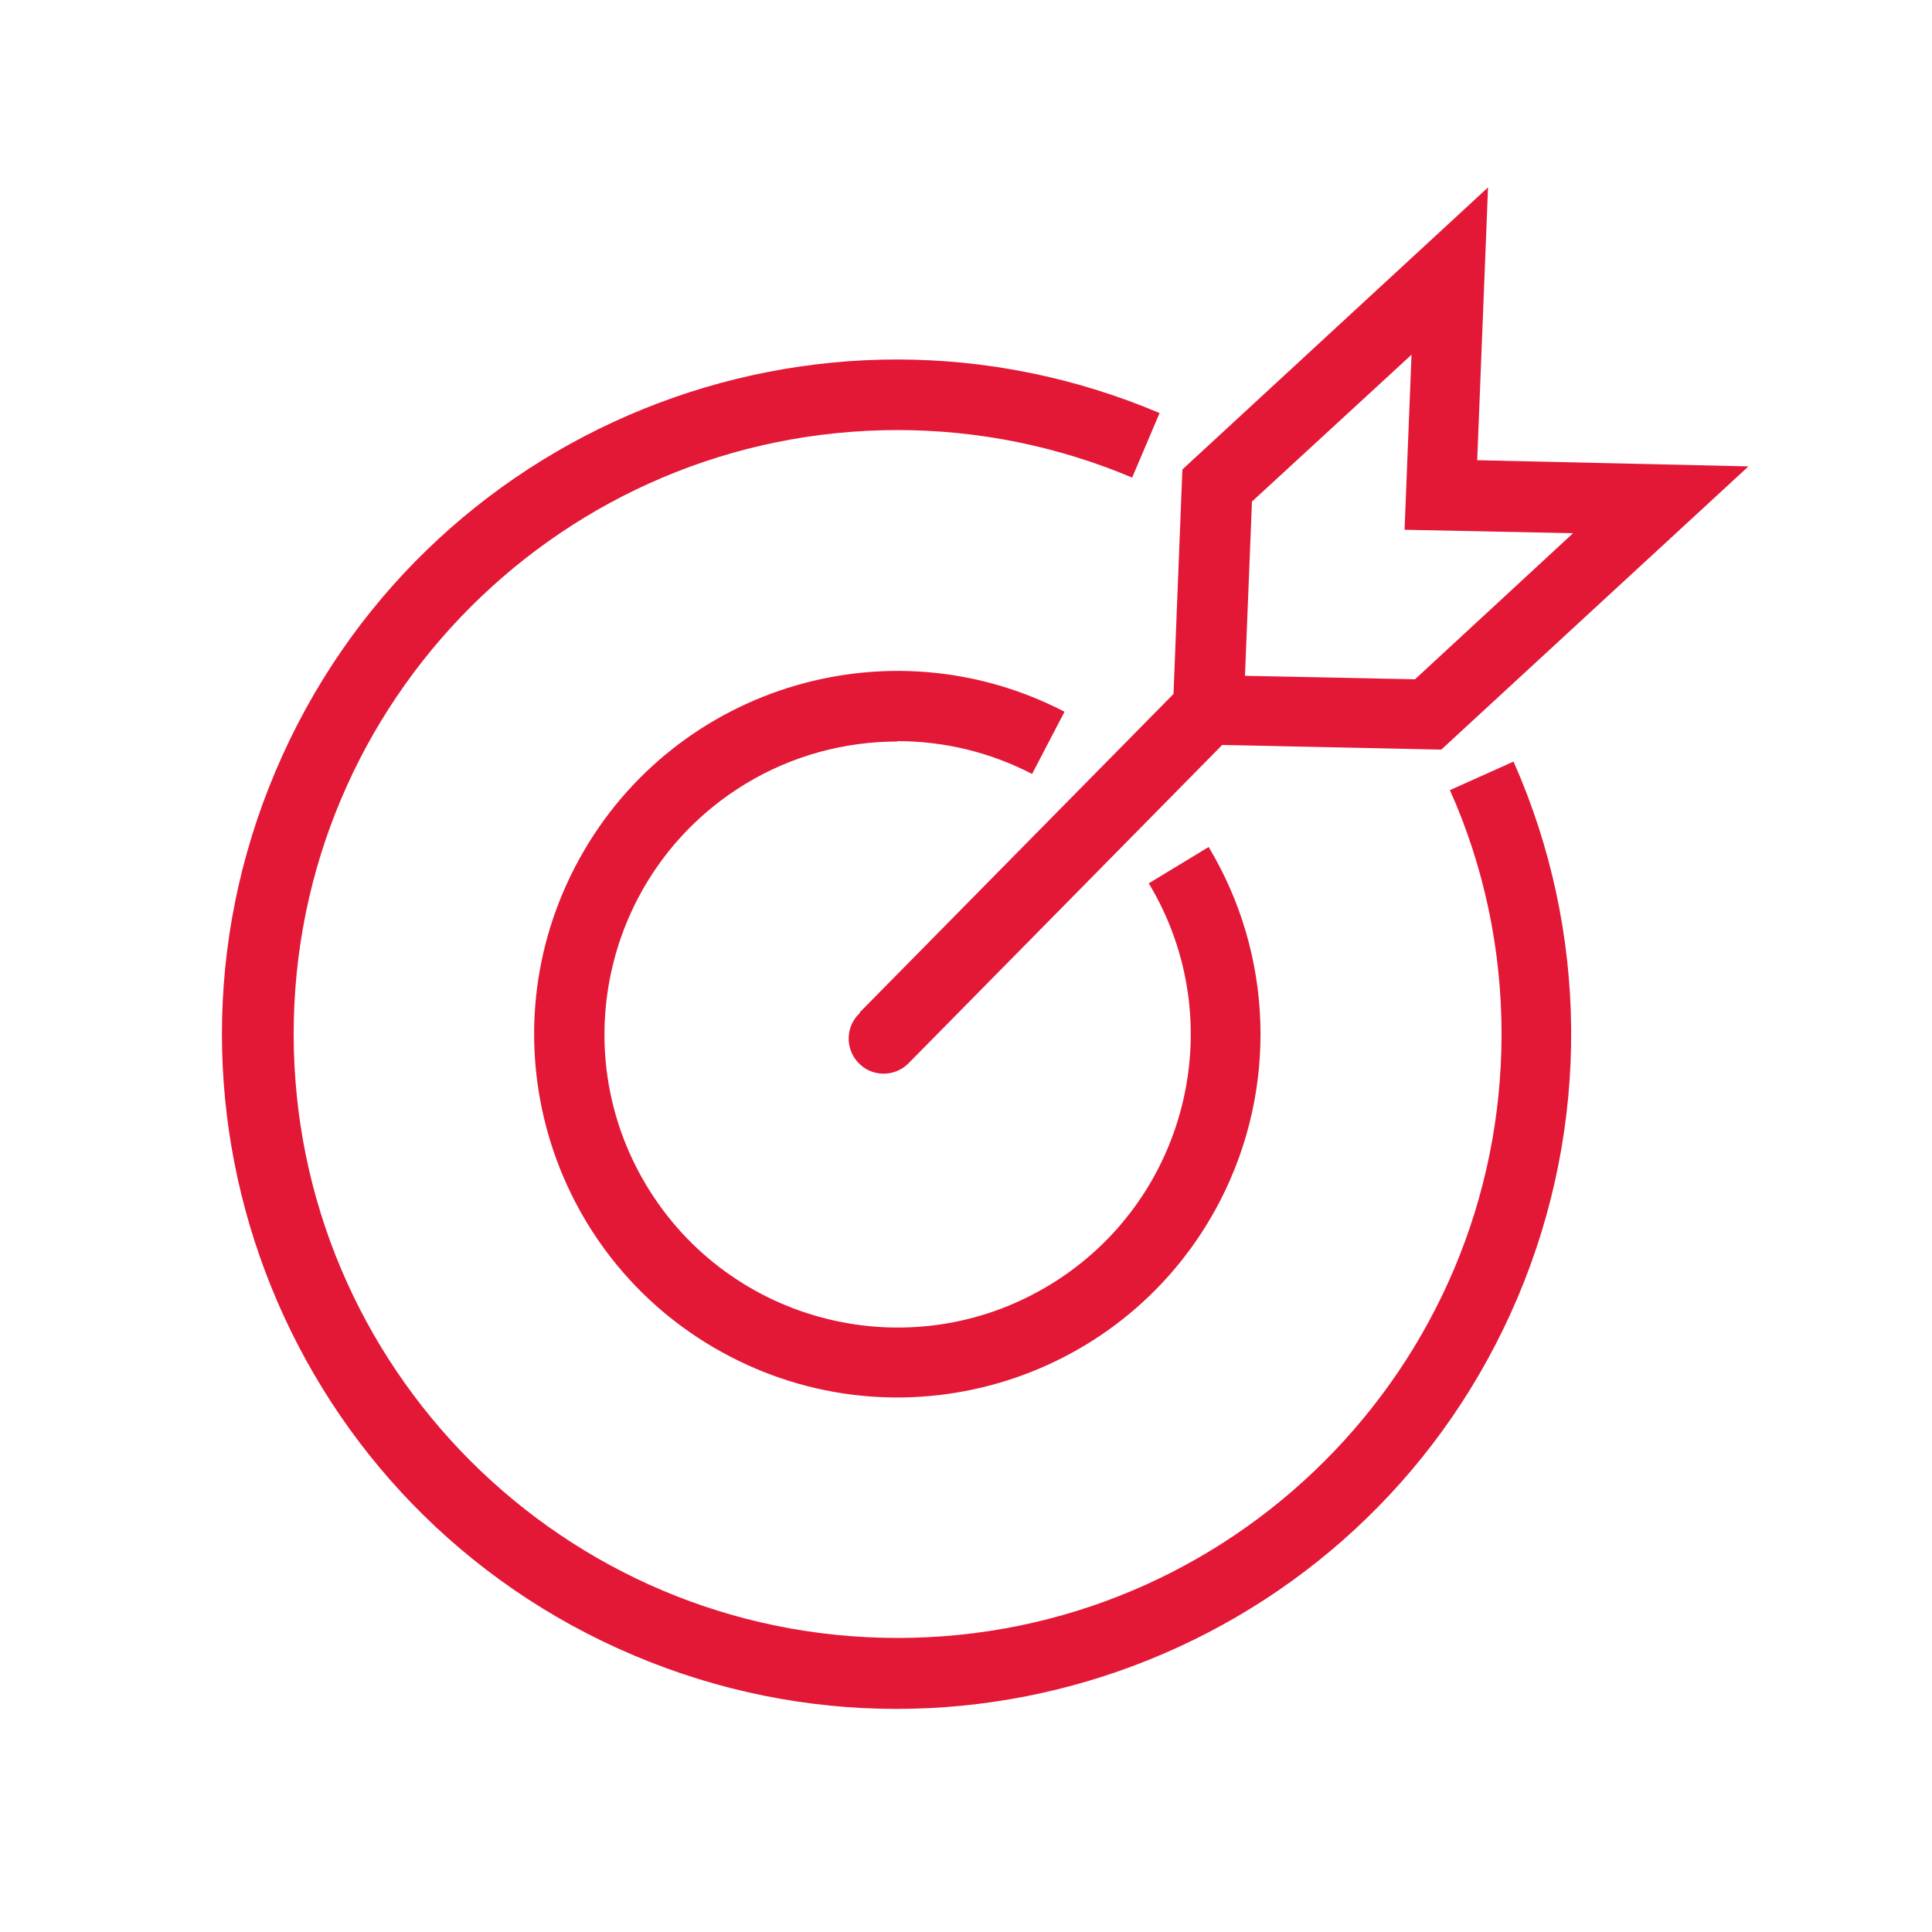
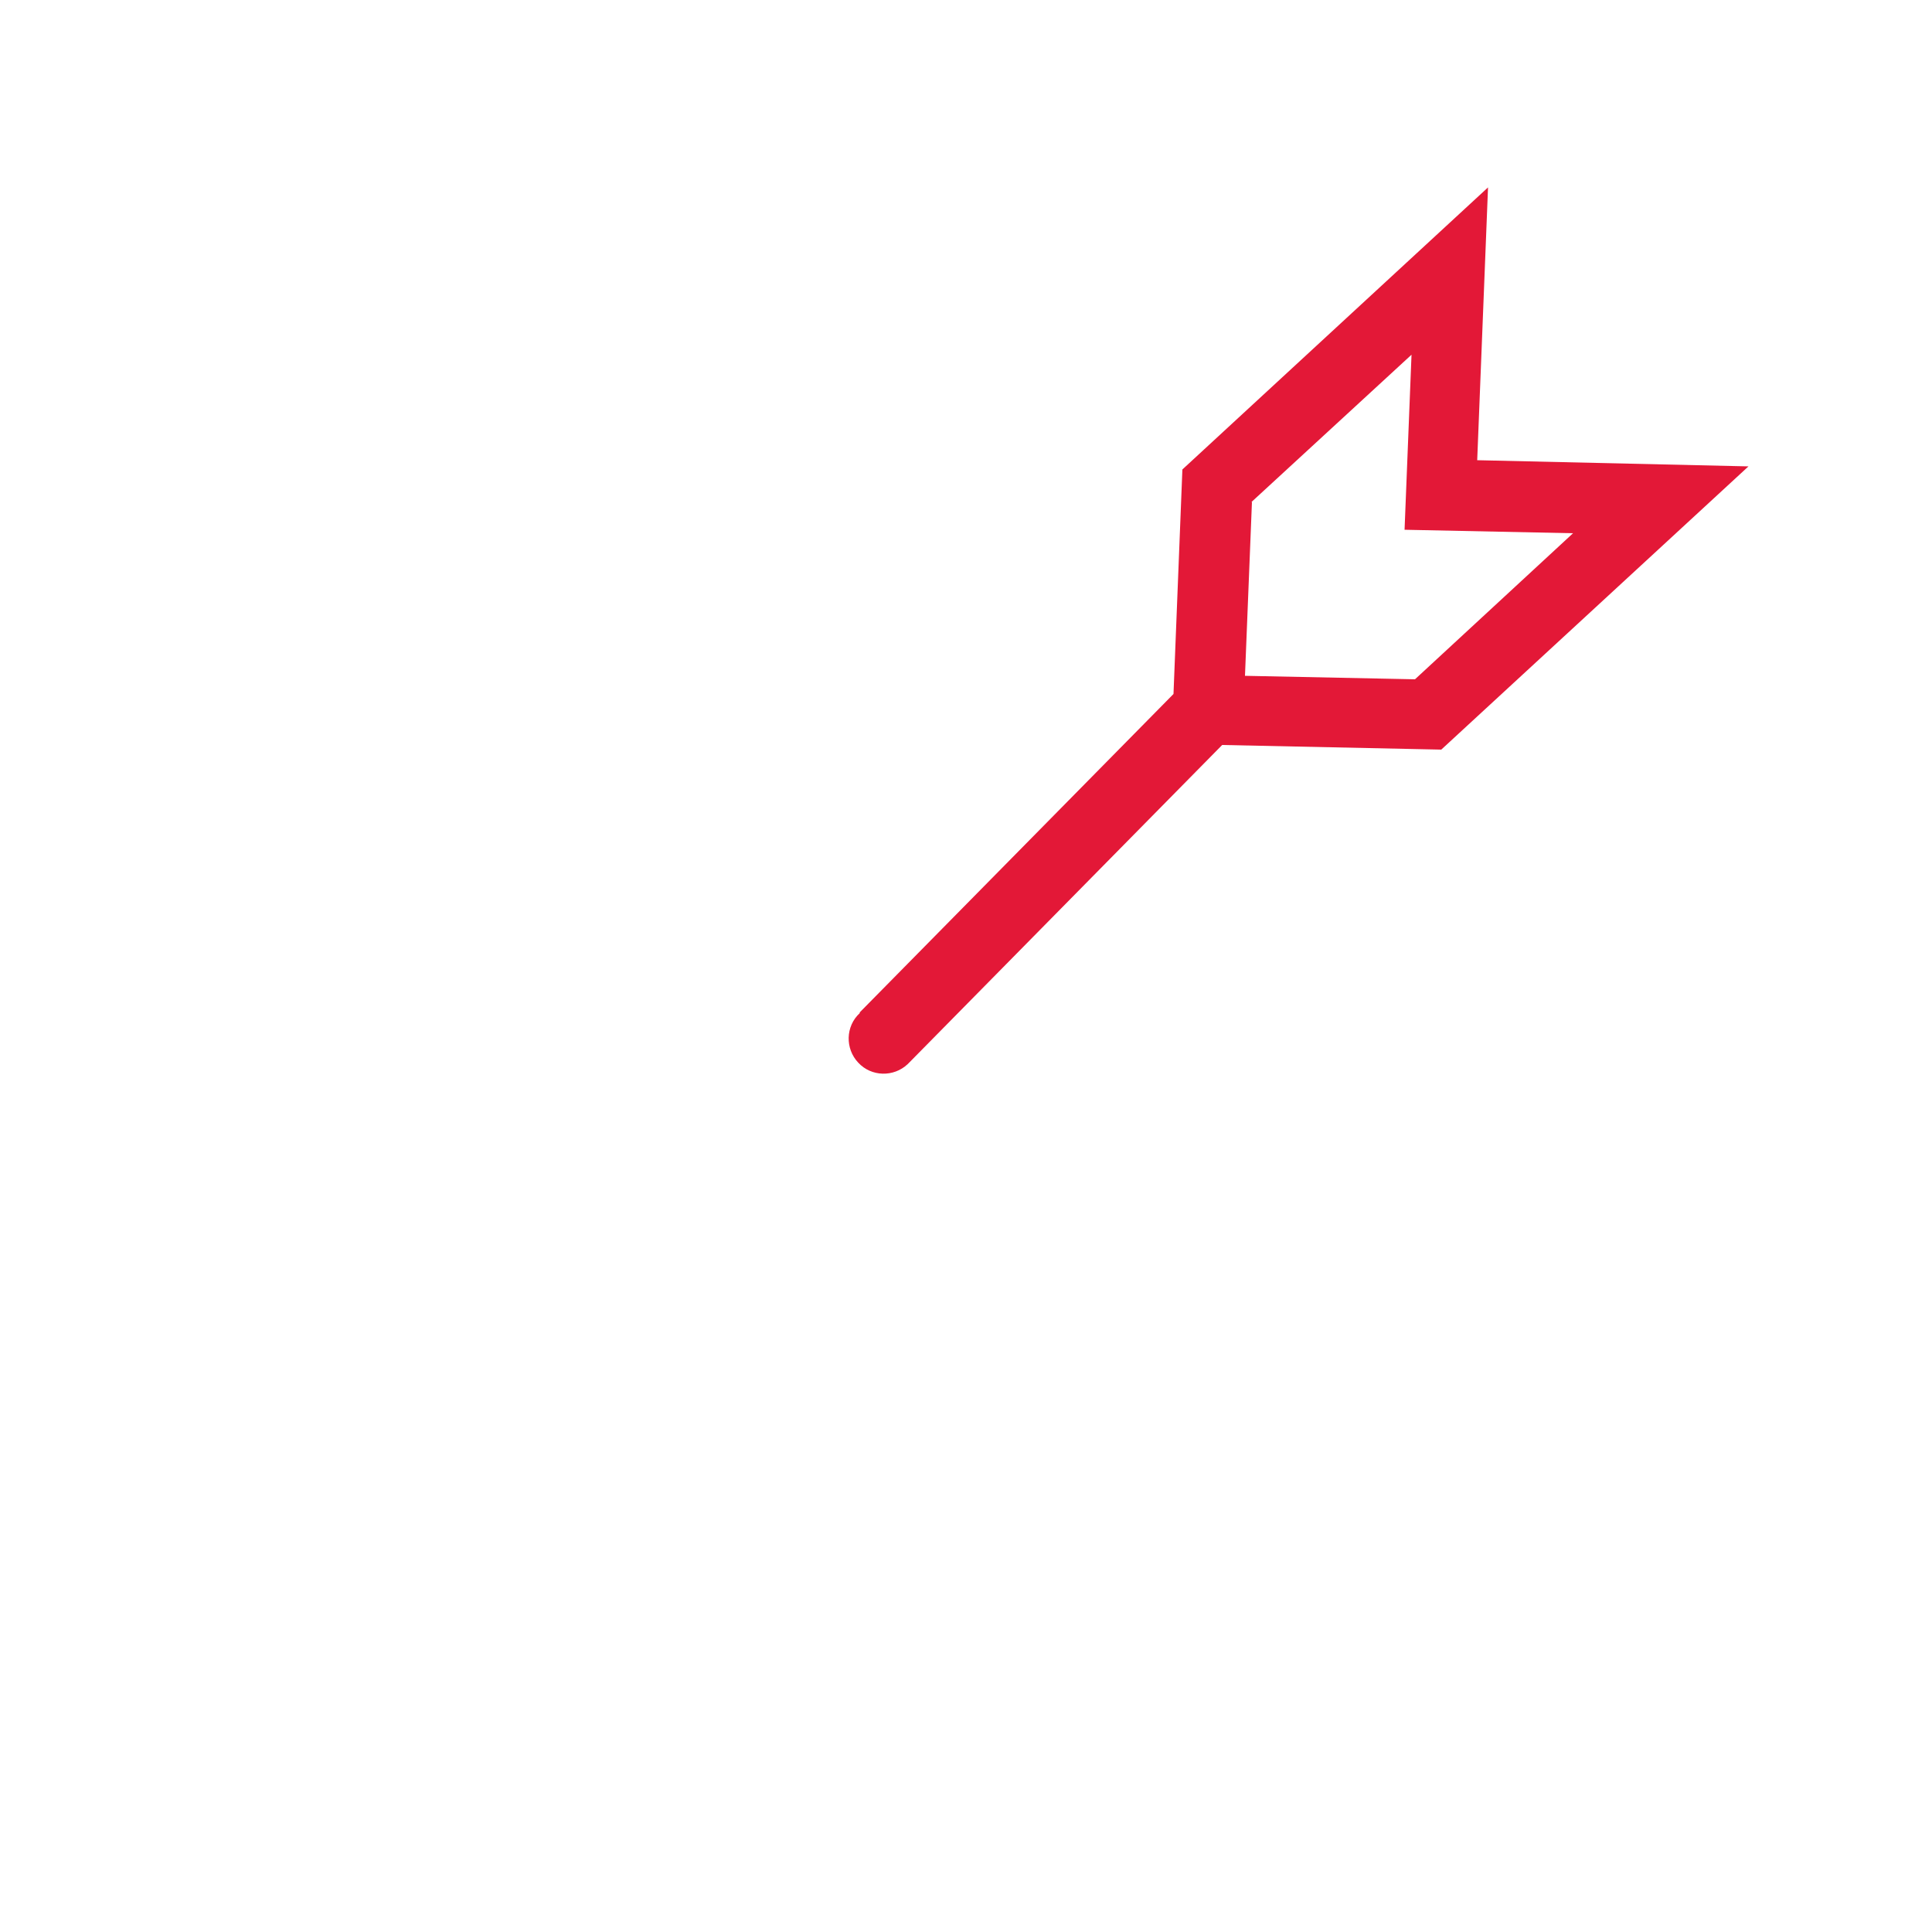
<svg xmlns="http://www.w3.org/2000/svg" id="Layer_1" data-name="Layer 1" width="50" height="50" viewBox="0 0 50 50">
  <defs>
    <style>
      .cls-1 {
        fill: none;
      }

      .cls-1, .cls-2 {
        stroke-width: 0px;
      }

      .cls-2 {
        fill: #e31837;
      }
    </style>
  </defs>
  <g id="ICON_ART" data-name="ICON ART">
    <rect class="cls-1" x="3.05" y="3.39" width="43.56" height="43.56" />
-     <path class="cls-2" d="m37.52,20.44c.89,1.99,1.34,4.14,1.34,6.32,0,8.63-7,15.63-15.63,15.63s-15.63-7-15.63-15.63,7-15.63,15.63-15.63c2.09,0,4.15.42,6.07,1.23l.71-1.67c-8.88-3.76-19.12.39-22.88,9.27-3.76,8.88.39,19.12,9.27,22.88,8.88,3.76,19.12-.39,22.88-9.27,1.88-4.44,1.84-9.46-.11-13.86l-1.65.74h0Z" />
-     <path class="cls-2" d="m23.22,19.18c1.22,0,2.41.29,3.49.85l.84-1.61c-4.61-2.39-10.28-.59-12.67,4.02-2.39,4.61-.59,10.28,4.02,12.67s10.28.59,12.67-4.02c1.5-2.9,1.39-6.37-.29-9.17l-1.55.94c2.16,3.59,1,8.25-2.59,10.41s-8.25,1-10.41-2.59-1-8.25,2.59-10.41c1.18-.71,2.53-1.08,3.91-1.08h-.01Z" />
    <path class="cls-2" d="m22.25,26.22c-.37.34-.38.92-.04,1.28.34.37.92.38,1.28.04l.05-.05,8.09-8.21,5.67.12,7.95-7.33-7.02-.16.28-7.06-7.91,7.3-.23,5.81-8.12,8.24v.02Zm10.14-13.23l4.14-3.81-.18,4.53,4.36.09-4.09,3.78-4.4-.09.18-4.49h0Z" />
  </g>
</svg>